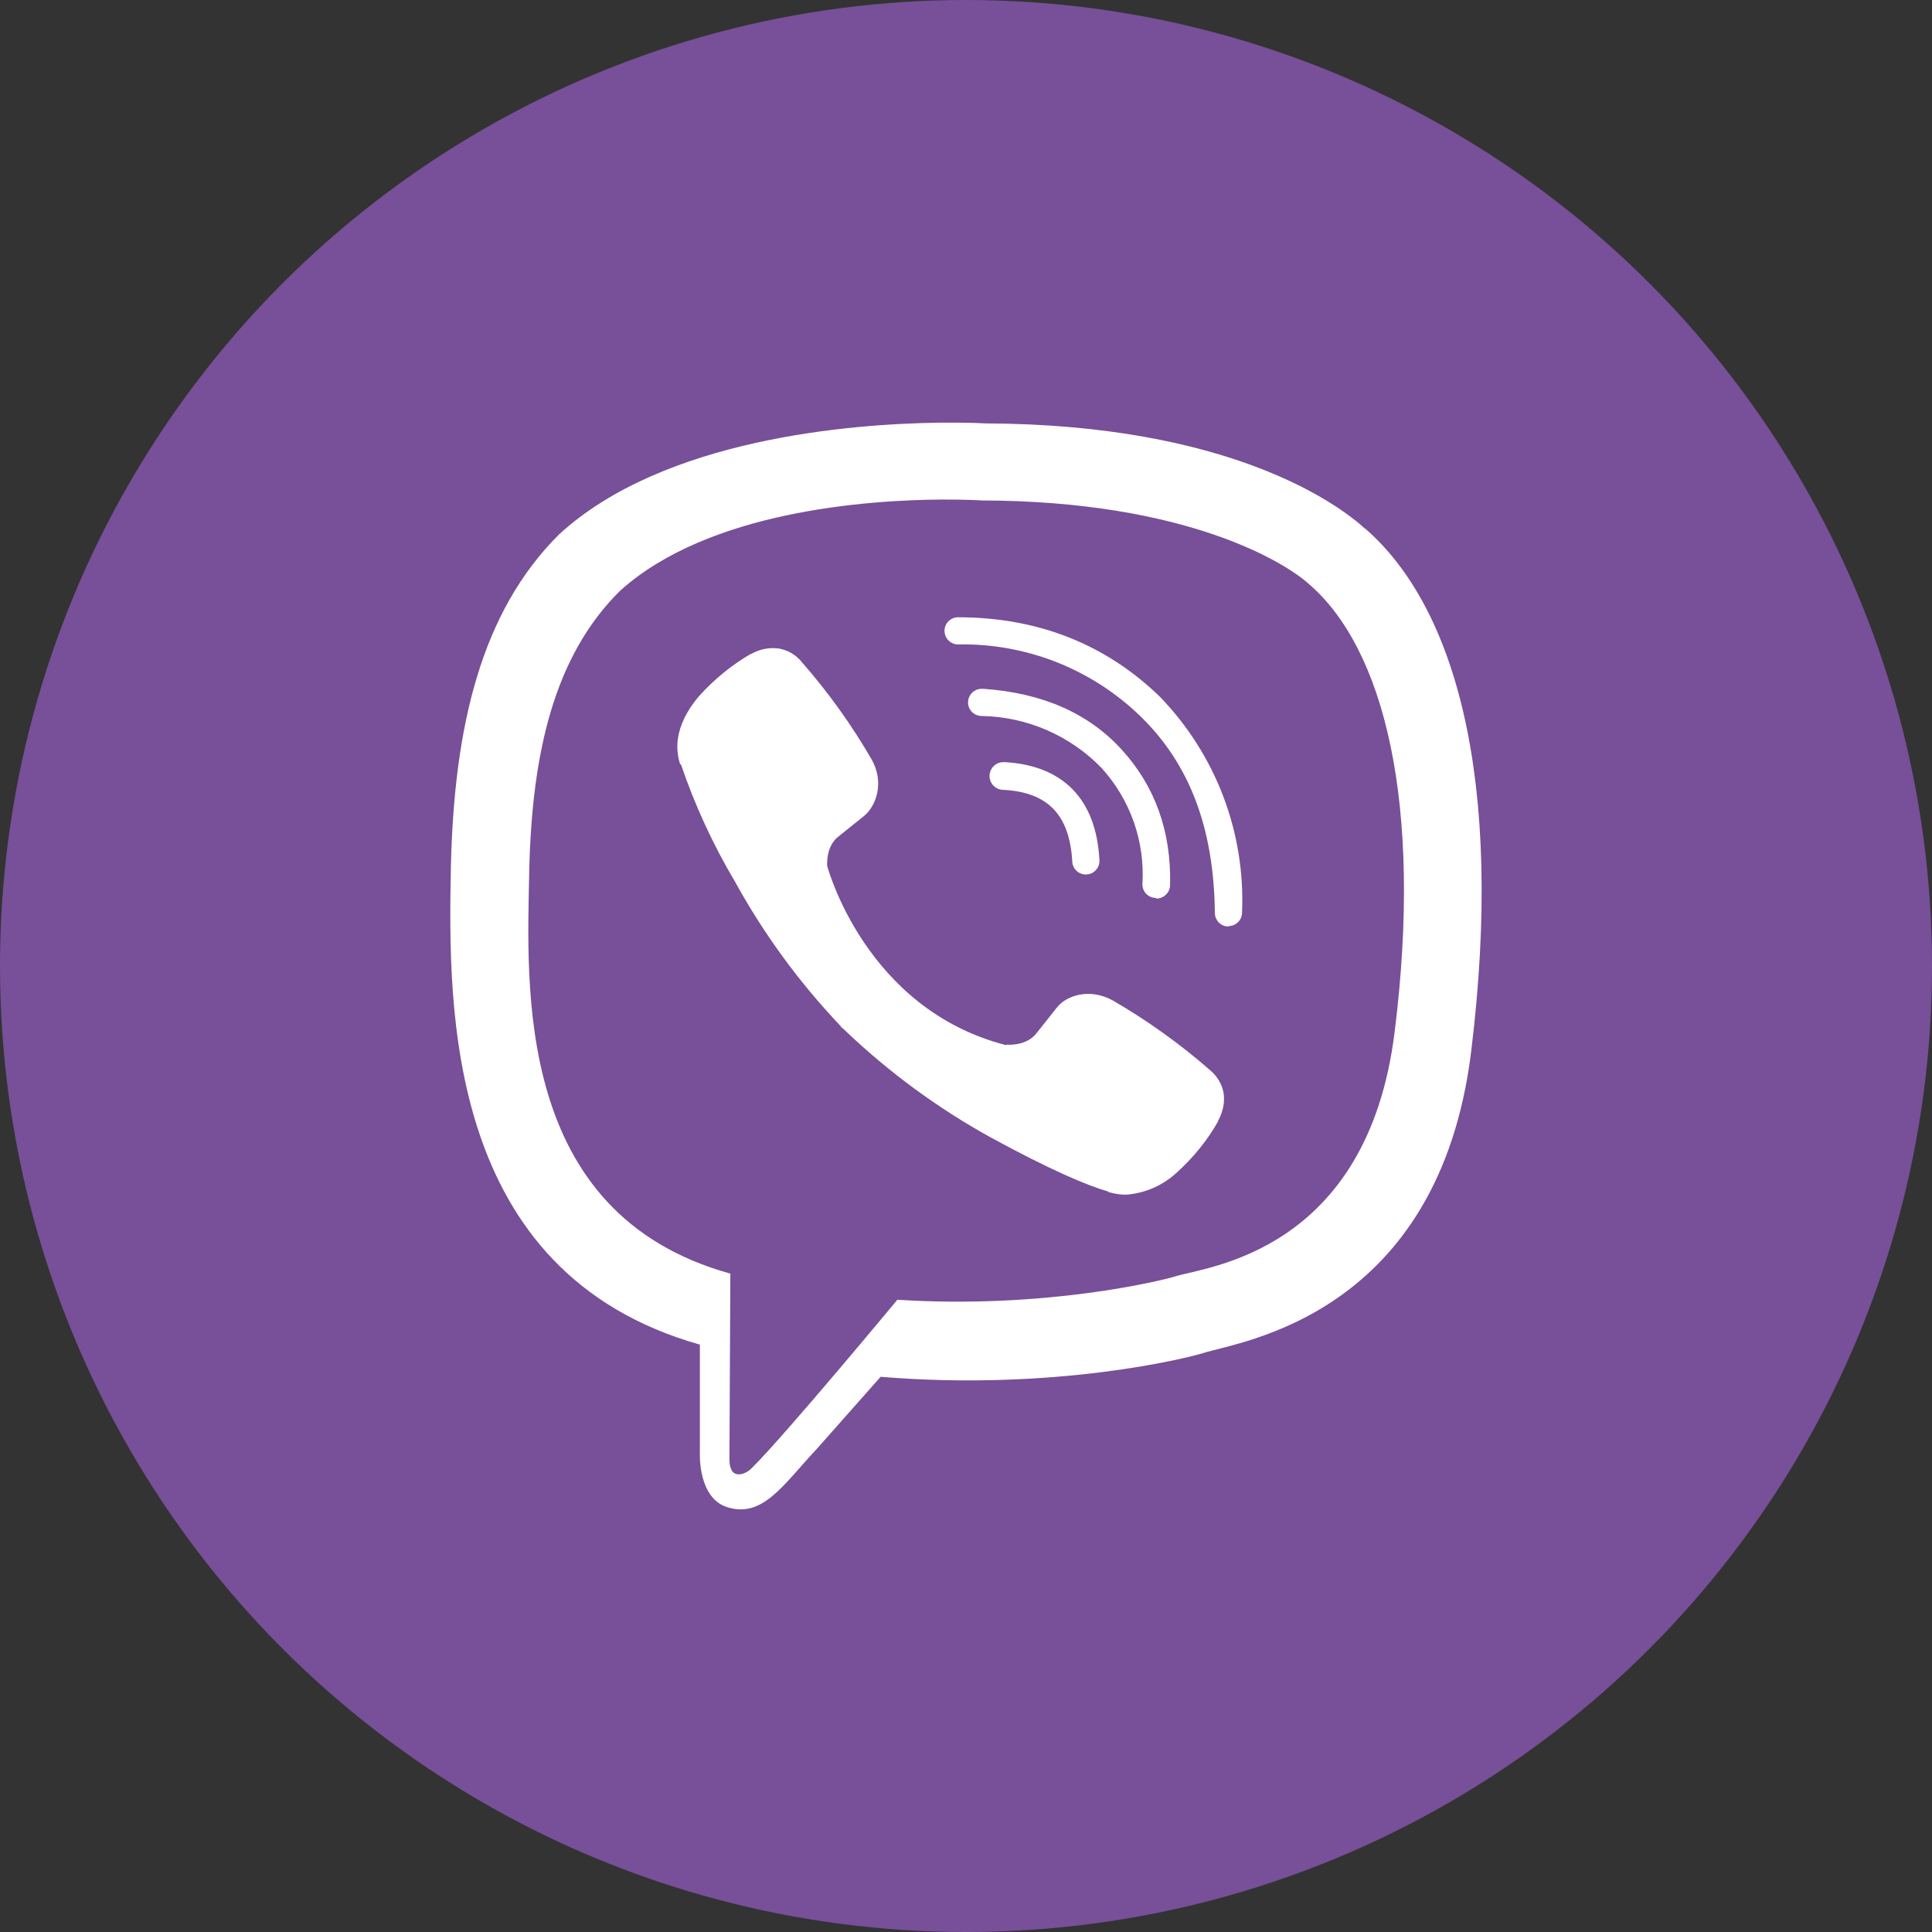
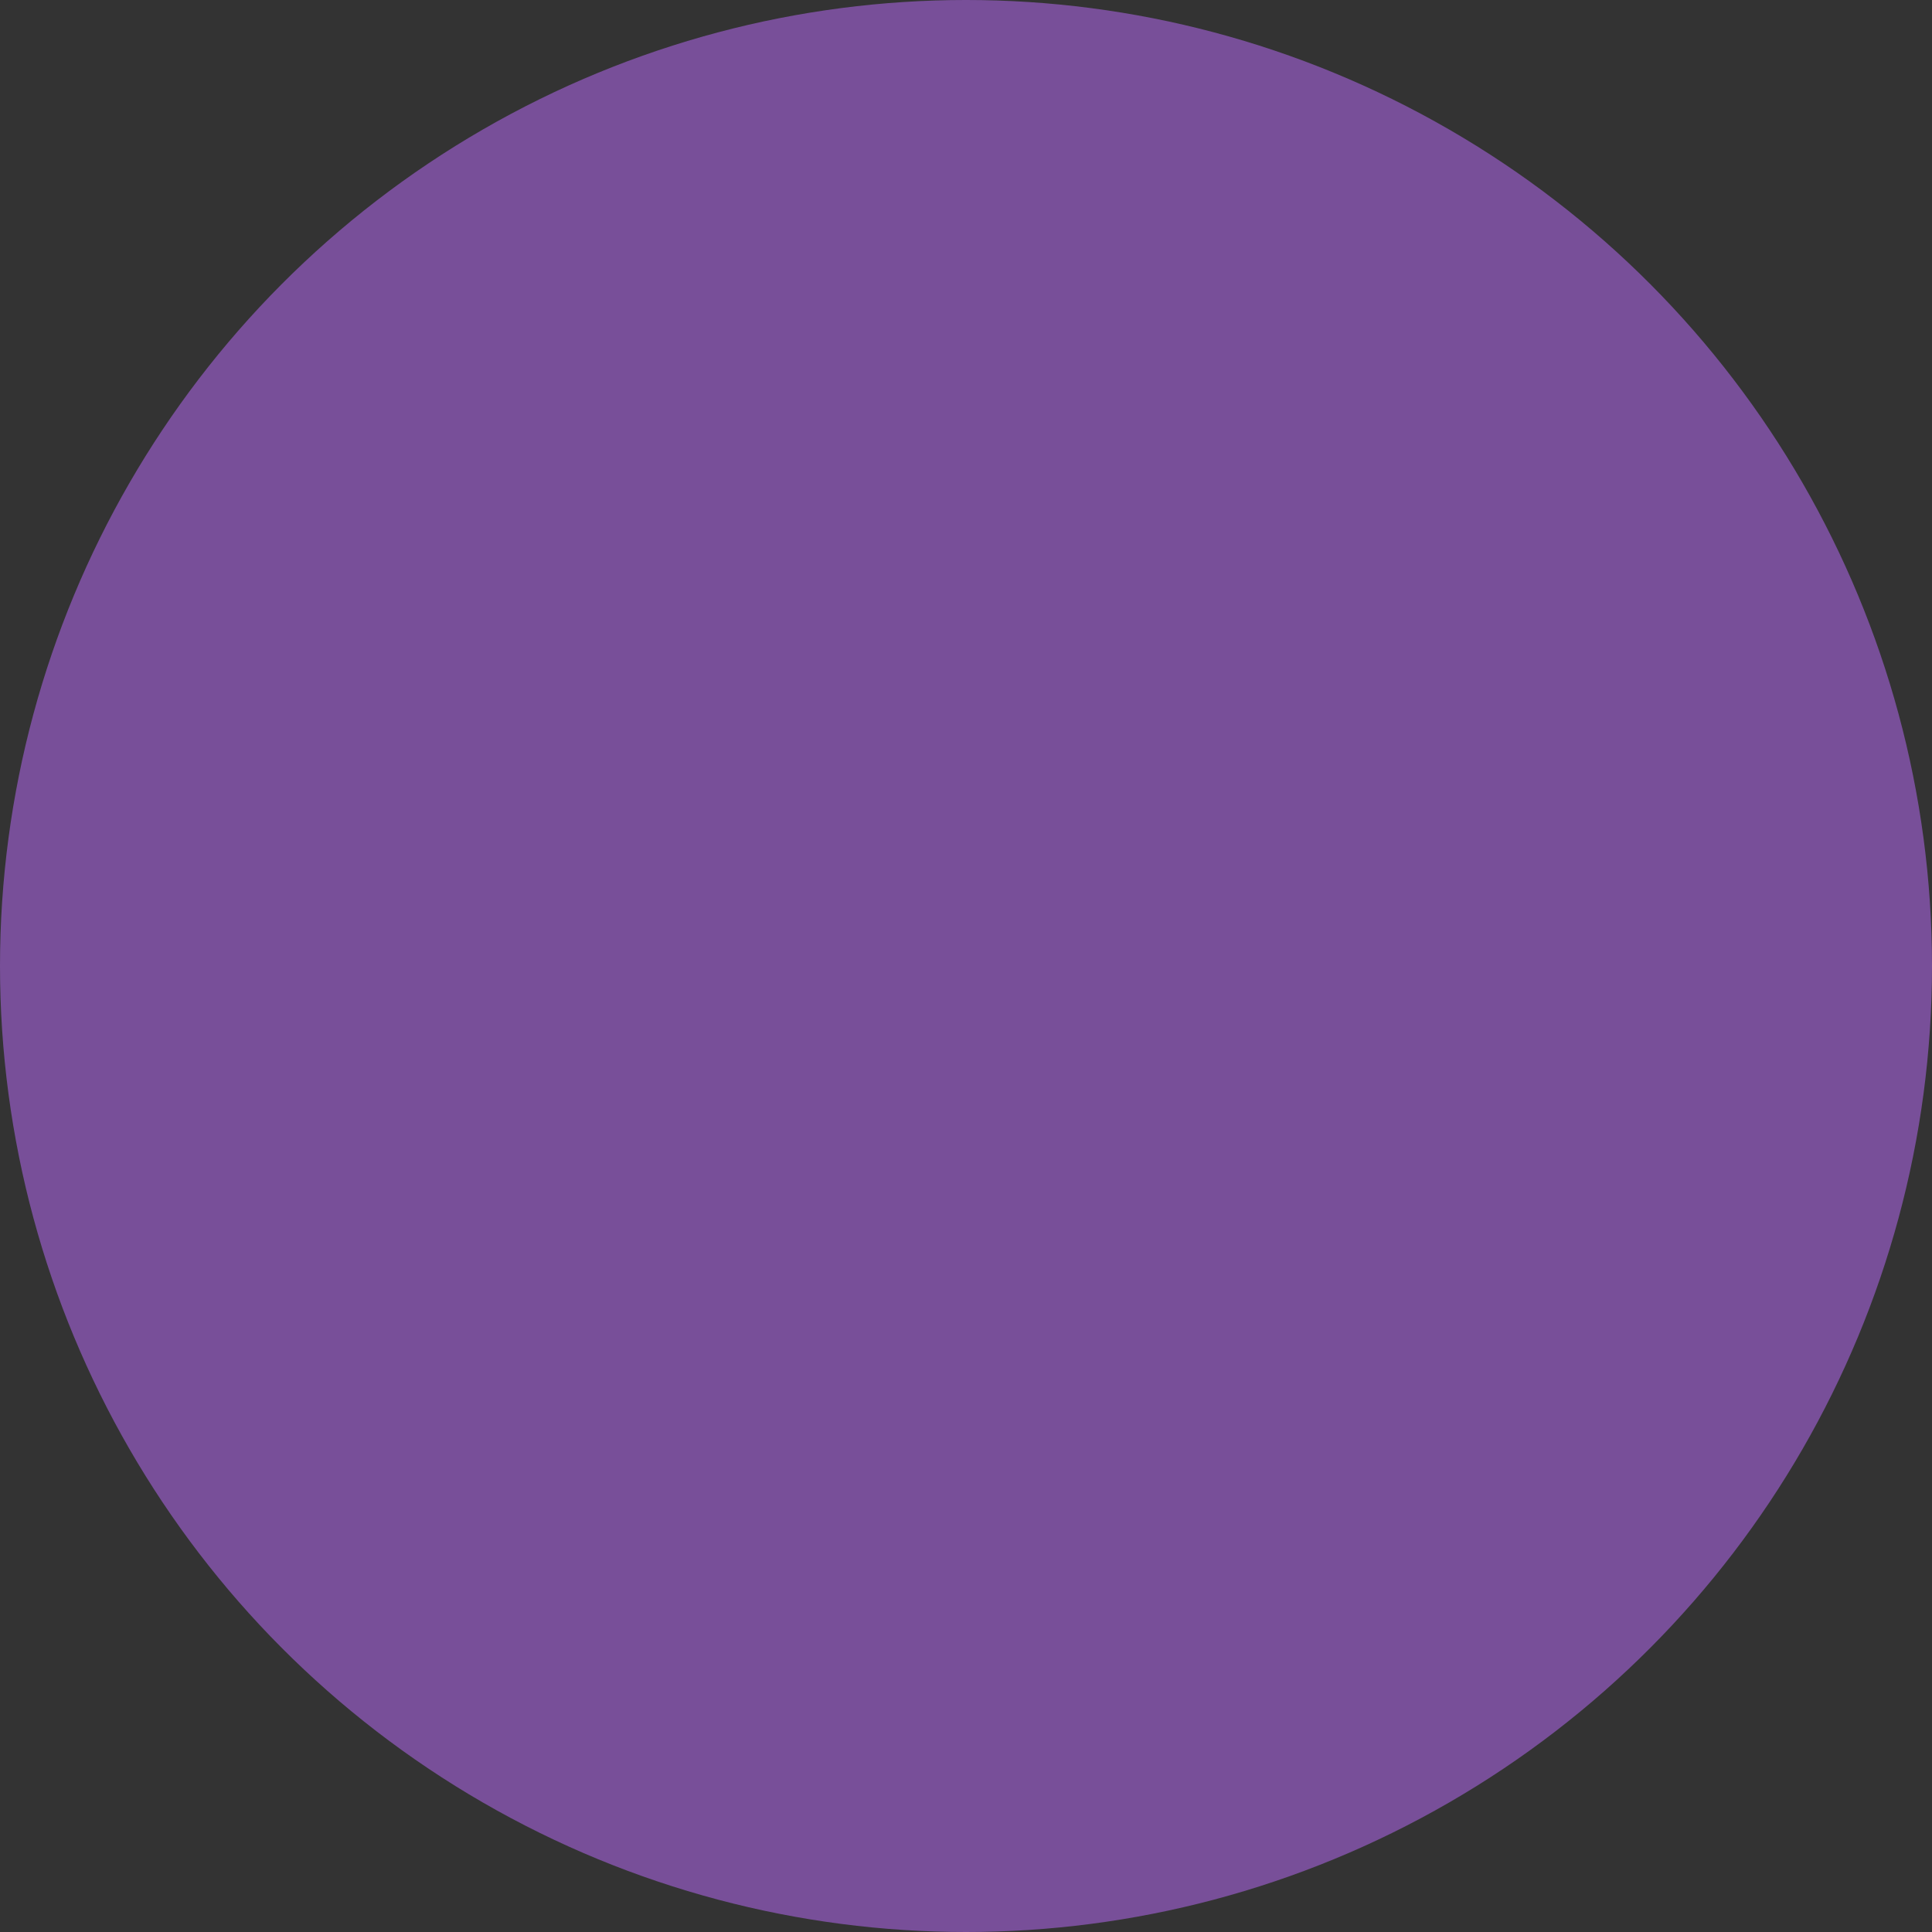
<svg xmlns="http://www.w3.org/2000/svg" width="32" height="32" viewBox="0 0 32 32" fill="none">
  <rect x="0" y="0" width="32" height="32" fill="#333333" stroke="none" />
  <circle cx="16" cy="16" r="16" fill="#784F99" />
-   <path d="M15.549 7.001C14.105 7.021 10.998 7.258 9.261 8.85C7.971 10.133 7.52 12.024 7.468 14.365C7.423 16.698 7.37 21.078 11.592 22.271V24.086C11.592 24.086 11.564 24.813 12.044 24.963C12.636 25.151 12.974 24.589 13.537 23.989L14.586 22.804C17.474 23.044 19.686 22.49 19.942 22.407C20.526 22.22 23.827 21.799 24.367 17.418C24.922 12.895 24.097 10.045 22.612 8.755L22.605 8.753C22.155 8.341 20.355 7.028 16.327 7.013C16.327 7.013 16.03 6.995 15.549 7.001V7.001ZM15.599 8.274C16.008 8.272 16.259 8.289 16.259 8.289C19.664 8.297 21.292 9.324 21.675 9.669C22.927 10.741 23.571 13.311 23.1 17.088C22.65 20.748 19.972 20.981 19.477 21.138C19.267 21.206 17.317 21.686 14.863 21.528C14.863 21.528 13.034 23.734 12.464 24.304C12.374 24.401 12.269 24.431 12.201 24.416C12.104 24.394 12.074 24.274 12.082 24.109L12.097 21.095C8.518 20.105 8.728 16.368 8.766 14.418C8.811 12.468 9.178 10.869 10.266 9.789C11.733 8.462 14.372 8.282 15.598 8.274H15.599ZM15.869 10.224C15.839 10.224 15.81 10.23 15.783 10.241C15.756 10.252 15.731 10.269 15.71 10.29C15.689 10.31 15.672 10.335 15.661 10.363C15.65 10.39 15.644 10.419 15.644 10.448C15.644 10.508 15.668 10.565 15.71 10.608C15.752 10.65 15.809 10.674 15.869 10.674C16.427 10.663 16.981 10.763 17.5 10.967C18.018 11.172 18.491 11.477 18.892 11.866C19.709 12.661 20.107 13.726 20.122 15.121C20.122 15.15 20.128 15.18 20.139 15.207C20.151 15.234 20.167 15.259 20.188 15.28C20.209 15.301 20.234 15.318 20.261 15.329C20.288 15.34 20.318 15.346 20.347 15.346V15.339C20.407 15.339 20.464 15.316 20.506 15.273C20.549 15.231 20.572 15.174 20.572 15.114C20.6 14.458 20.494 13.803 20.261 13.19C20.027 12.576 19.671 12.016 19.215 11.544C18.322 10.674 17.196 10.224 15.868 10.224H15.869ZM12.903 10.742C12.744 10.719 12.582 10.751 12.442 10.832H12.433C12.126 11.012 11.842 11.237 11.572 11.537C11.37 11.777 11.257 12.016 11.226 12.248C11.209 12.385 11.222 12.523 11.264 12.654L11.279 12.662C11.51 13.341 11.812 13.995 12.179 14.612C12.655 15.476 13.24 16.275 13.919 16.99L13.941 17.02L13.972 17.043L13.994 17.065L14.017 17.087C14.734 17.768 15.536 18.356 16.401 18.835C17.392 19.375 17.993 19.63 18.353 19.735V19.742C18.458 19.773 18.554 19.788 18.651 19.788C18.959 19.765 19.25 19.64 19.478 19.433C19.77 19.171 20.003 18.88 20.175 18.573V18.565C20.348 18.242 20.288 17.934 20.041 17.724C19.542 17.288 19.002 16.901 18.428 16.569C18.046 16.359 17.655 16.487 17.498 16.697L17.16 17.123C16.988 17.334 16.673 17.303 16.673 17.303L16.664 17.311C14.324 16.711 13.701 14.342 13.701 14.342C13.701 14.342 13.671 14.019 13.889 13.854L14.309 13.517C14.511 13.352 14.654 12.962 14.437 12.579C14.105 12.005 13.718 11.465 13.281 10.967C13.187 10.849 13.052 10.769 12.903 10.742V10.742ZM16.258 11.409C16.199 11.409 16.141 11.433 16.099 11.476C16.057 11.518 16.034 11.575 16.034 11.635C16.034 11.695 16.058 11.752 16.1 11.794C16.143 11.836 16.2 11.859 16.26 11.859C17.01 11.872 17.725 12.182 18.247 12.722C18.483 12.982 18.664 13.286 18.78 13.617C18.896 13.948 18.944 14.299 18.922 14.649C18.922 14.709 18.946 14.766 18.988 14.808C19.031 14.85 19.088 14.873 19.147 14.873L19.155 14.883C19.184 14.883 19.214 14.877 19.241 14.865C19.268 14.854 19.293 14.837 19.314 14.816C19.335 14.795 19.352 14.77 19.363 14.743C19.374 14.716 19.38 14.686 19.38 14.657C19.402 13.764 19.125 13.014 18.577 12.414C18.03 11.814 17.265 11.477 16.29 11.409C16.279 11.409 16.269 11.409 16.258 11.409V11.409ZM16.626 12.623C16.596 12.623 16.566 12.628 16.538 12.638C16.509 12.649 16.484 12.665 16.462 12.686C16.44 12.707 16.422 12.731 16.41 12.759C16.398 12.786 16.391 12.816 16.39 12.846C16.389 12.876 16.394 12.906 16.405 12.934C16.415 12.962 16.432 12.988 16.452 13.01C16.473 13.032 16.498 13.049 16.525 13.062C16.552 13.074 16.582 13.081 16.612 13.082C17.355 13.119 17.715 13.494 17.76 14.267C17.762 14.325 17.786 14.38 17.828 14.421C17.87 14.462 17.926 14.484 17.985 14.484H17.992C18.023 14.483 18.052 14.476 18.08 14.464C18.107 14.451 18.132 14.433 18.152 14.41C18.172 14.388 18.188 14.362 18.198 14.333C18.208 14.305 18.212 14.274 18.21 14.244C18.157 13.239 17.61 12.676 16.635 12.623C16.632 12.623 16.629 12.623 16.626 12.623V12.623Z" fill="white" />
</svg>